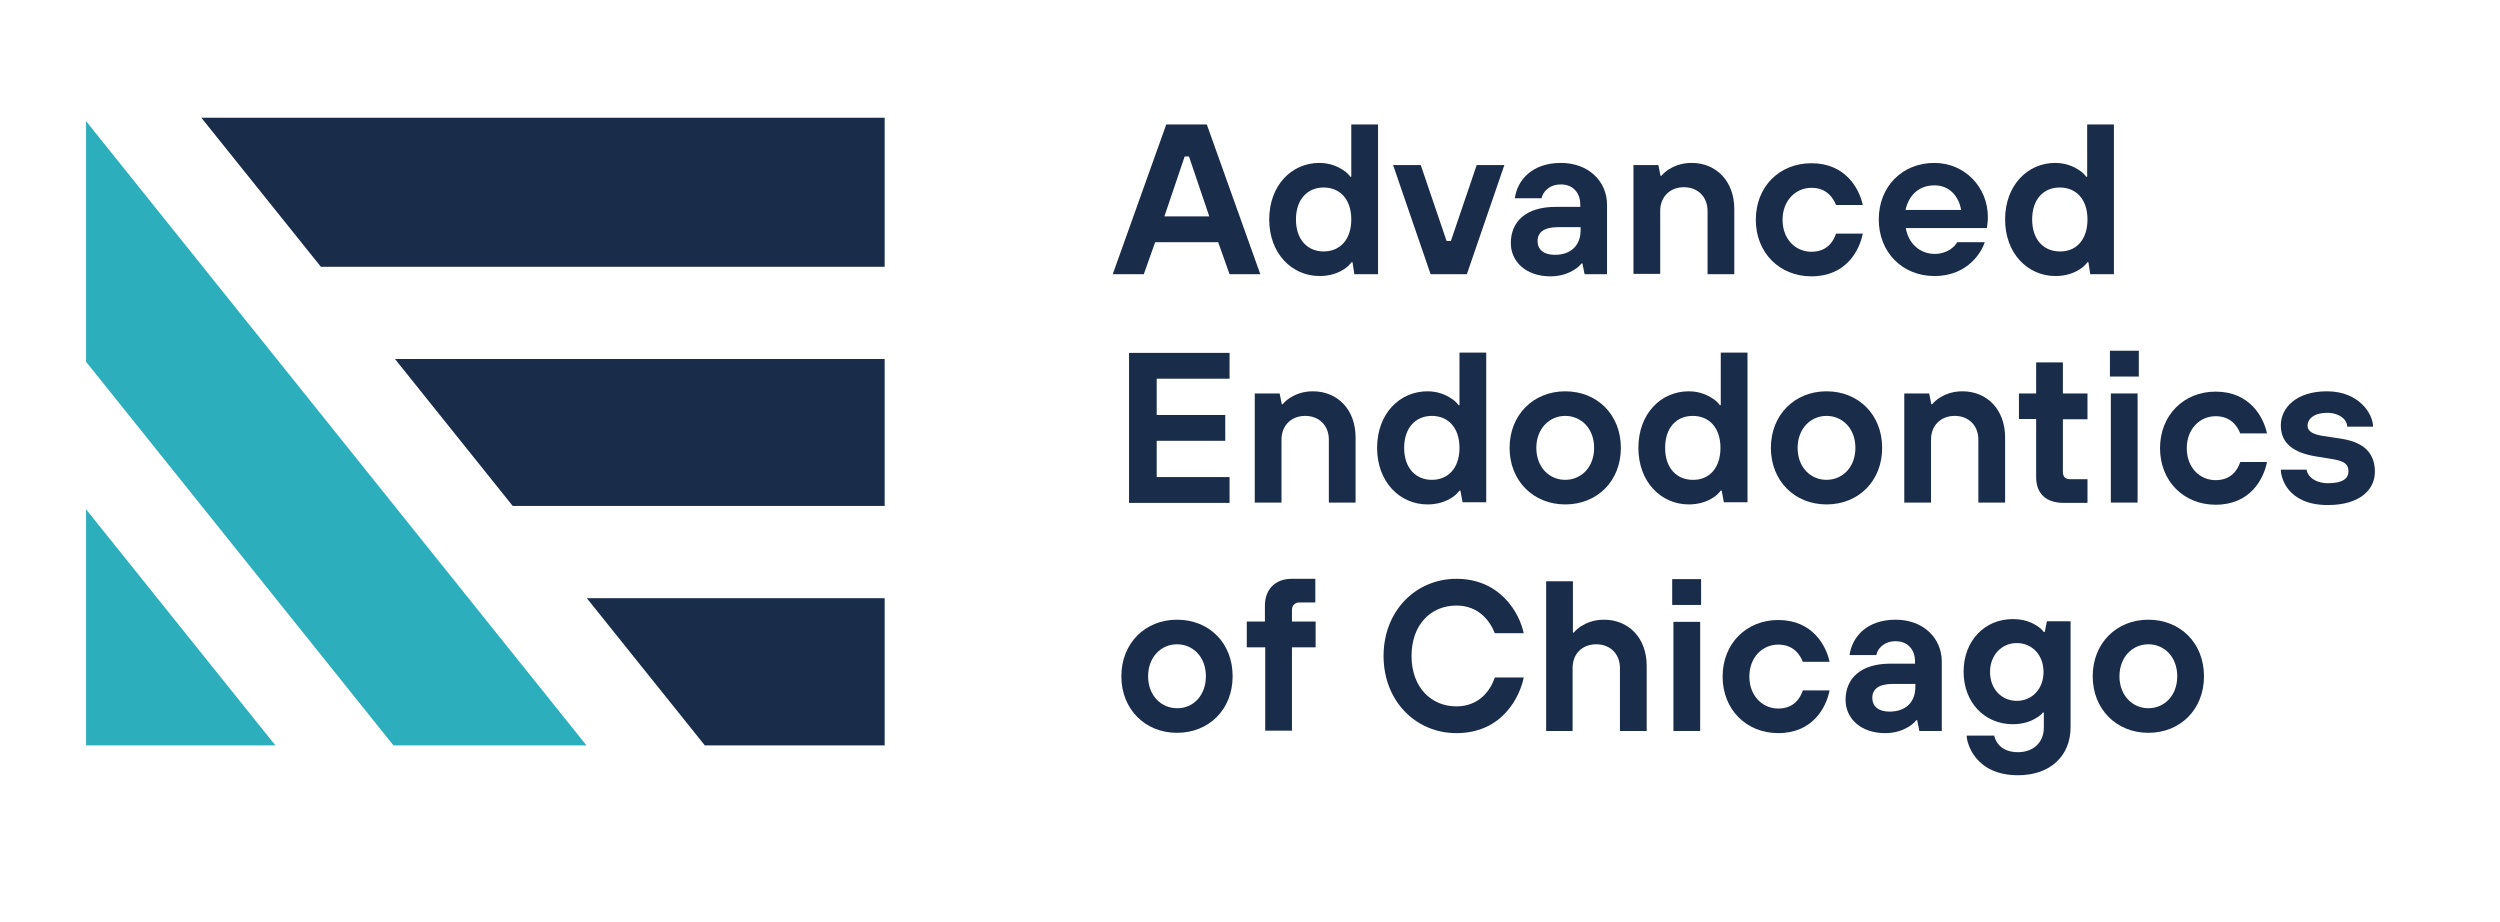
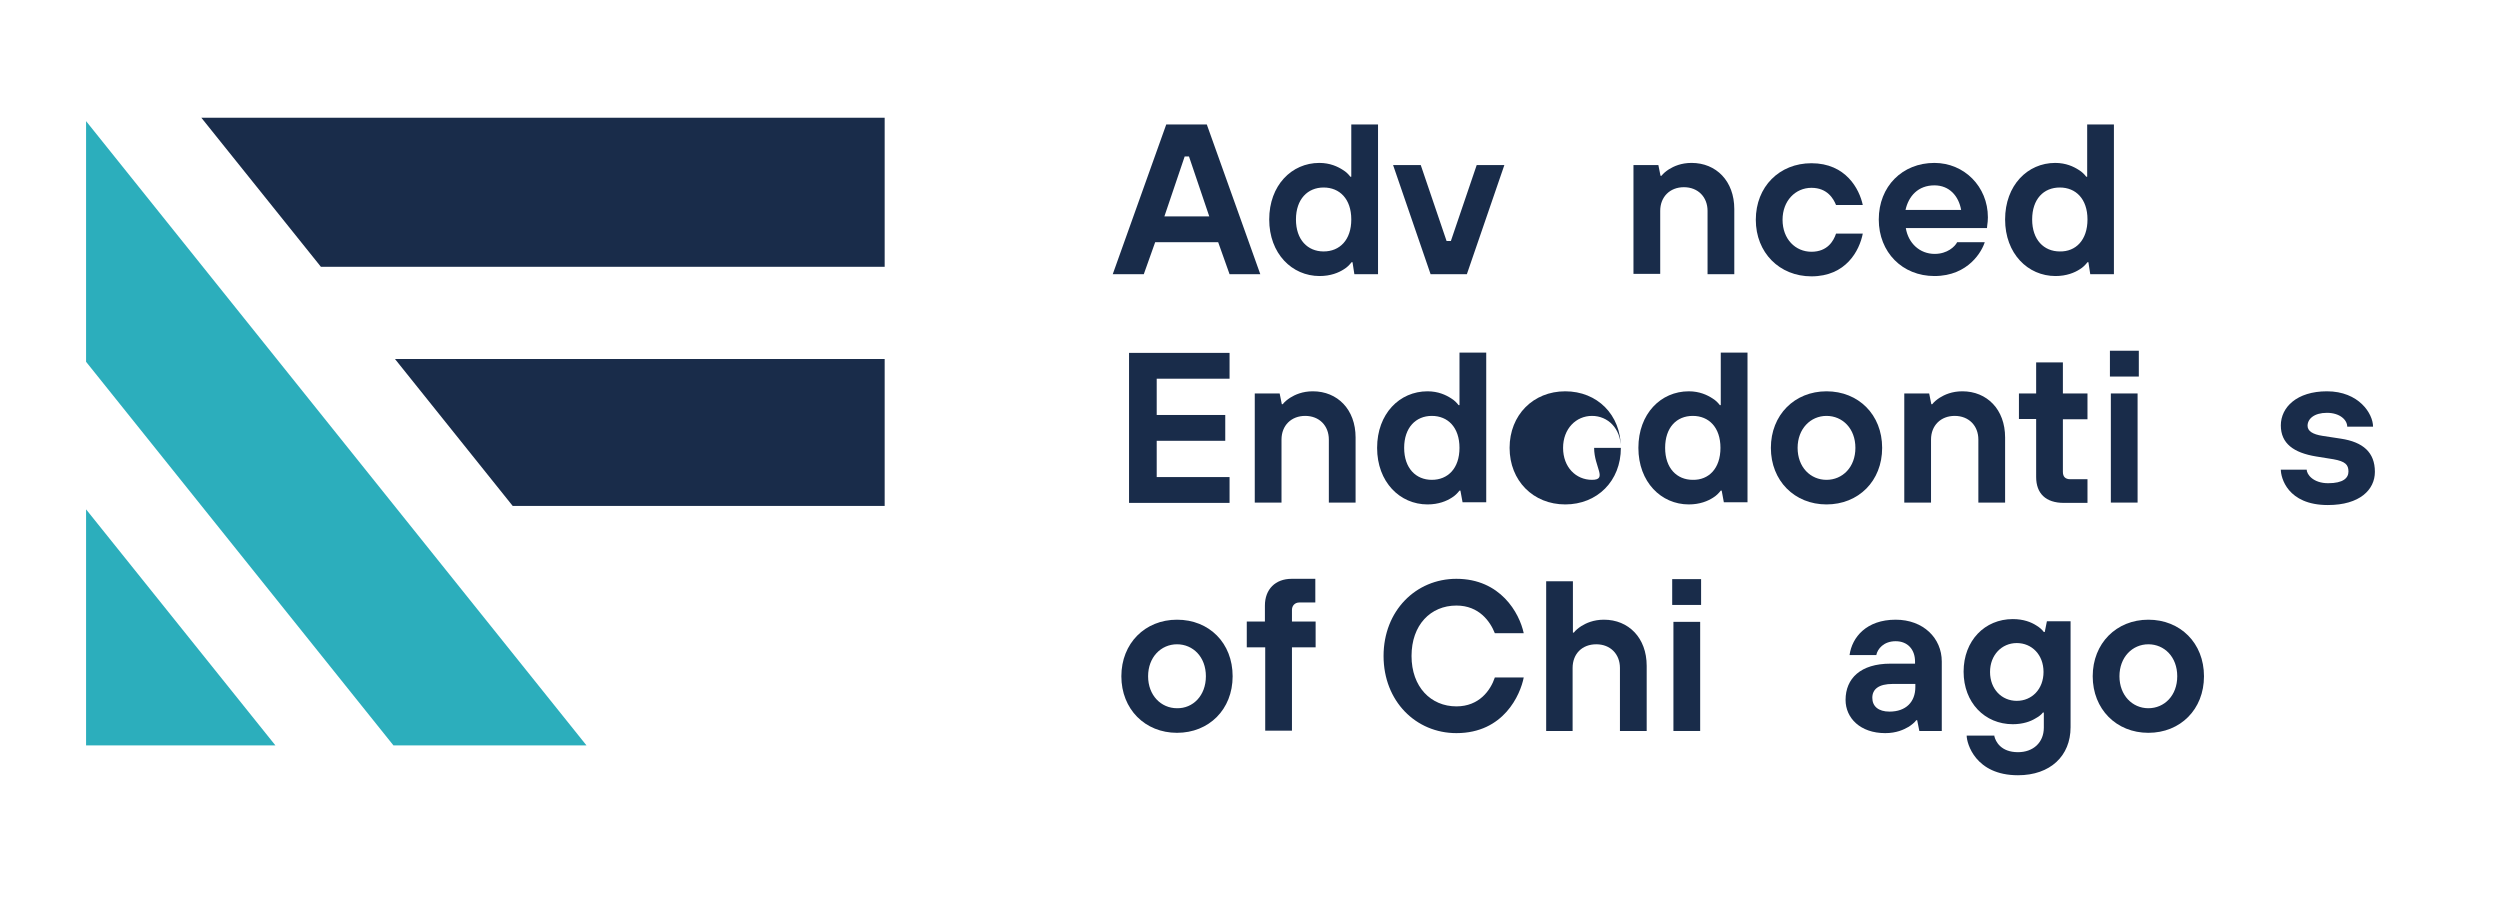
<svg xmlns="http://www.w3.org/2000/svg" version="1.1" id="Layer_1" x="0px" y="0px" viewBox="0 0 813.3 300" style="enable-background:new 0 0 813.3 300;" xml:space="preserve">
  <style type="text/css">
	.st0{fill:#192C4A;}
	.st1{fill:#2CAEBC;}
</style>
  <g>
    <g>
      <path class="st0" d="M379.4,40.5h13.2l17.4,48.7H400l-3.7-10.4h-20.5l-3.7,10.4H362L379.4,40.5z M393.4,70.4l-6.6-19.5h-1.4    l-6.6,19.5H393.4z" />
      <path class="st0" d="M440,85.3h-0.3c-0.7,0.9-1.5,1.7-2.5,2.3c-1.7,1.1-4.3,2.2-7.9,2.2c-9,0-16.4-7.3-16.4-18.4    S420.2,53,429.2,53c3.5,0,6,1.2,7.7,2.3c1,0.6,1.8,1.4,2.4,2.2h0.3V40.5h8.7v48.7h-7.7L440,85.3z M439.6,71.4    c0-6.7-3.8-10.4-9-10.4s-9,3.8-9,10.4s3.8,10.4,9,10.4S439.6,78.1,439.6,71.4z" />
      <path class="st0" d="M453.2,53.7h9l8.4,24.7h1.4l8.4-24.7h9l-12.2,35.5h-11.8L453.2,53.7z" />
-       <path class="st0" d="M514.8,85.7h-0.3c-0.6,0.8-1.5,1.5-2.4,2.1c-1.7,1-4.1,2.1-7.7,2.1c-8.1,0-12.9-4.9-12.9-10.8    c0-7,4.9-11.8,14.6-11.8h8v-0.7c0-3.9-2.4-6.6-6.3-6.6c-3.9,0-5.9,2.5-6.3,4.5h-8.7c0.8-5.8,5.5-11.5,15-11.5c9,0,15,6,15,13.6    v22.6h-7.3L514.8,85.7z M514.1,73.9h-7.3c-4.5,0-6.6,1.7-6.6,4.5c0,2.8,2,4.5,5.6,4.5c5.3,0,8.4-3.1,8.4-8V73.9z" />
      <path class="st0" d="M531.5,53.7h8l0.7,3.5h0.3c0.6-0.8,1.5-1.5,2.4-2.1c1.6-1,4-2.1,7.4-2.1c8,0,13.9,5.9,13.9,15v21.2h-8.7V68.6    c0-4.5-3.1-7.7-7.7-7.7c-4.5,0-7.7,3.1-7.7,7.7v20.5h-8.7V53.7z" />
      <path class="st0" d="M606,76c-1.1,5.6-5.5,13.9-16.7,13.9c-10.4,0-18.1-7.7-18.1-18.4c0-10.8,7.7-18.4,18.1-18.4    c11.2,0,15.6,8.4,16.7,13.6h-8.7c-0.8-2-2.8-5.6-8-5.6s-9.4,4.2-9.4,10.4c0,6.3,4.2,10.4,9.4,10.4s7.2-3.5,8-5.9H606z" />
      <path class="st0" d="M645.7,78.7c-0.8,2.8-5.2,11.1-16.4,11.1c-10.4,0-18.1-7.7-18.1-18.4c0-10.8,7.7-18.4,18.1-18.4    c9.7,0,17.4,7.7,17.4,17.7c0,1-0.1,1.9-0.2,2.5l-0.1,1h-26.4c0.8,4.9,4.5,8.4,9.4,8.4c4.1,0,6.6-2.4,7.3-3.8H645.7z M638,68.3    c-0.8-4.5-3.8-8-8.7-8c-5.3,0-8.4,3.5-9.4,8H638z" />
      <path class="st0" d="M679.4,85.3h-0.3c-0.7,0.9-1.5,1.7-2.5,2.3c-1.7,1.1-4.3,2.2-7.9,2.2c-9,0-16.4-7.3-16.4-18.4    S659.6,53,668.6,53c3.5,0,6,1.2,7.7,2.3c1,0.6,1.8,1.4,2.4,2.2h0.3V40.5h8.7v48.7h-7.7L679.4,85.3z M679.1,71.4    c0-6.7-3.8-10.4-9-10.4c-5.3,0-9,3.8-9,10.4s3.8,10.4,9,10.4C675.3,81.9,679.1,78.1,679.1,71.4z" />
      <path class="st0" d="M367.3,114.8H400v8.4h-23.7v11.8h22.3v8.4h-22.3v11.8H400v8.4h-32.7V114.8z" />
      <path class="st0" d="M408.3,128h8l0.7,3.5h0.3c0.6-0.8,1.5-1.5,2.4-2.1c1.6-1,4-2.1,7.4-2.1c8,0,13.9,5.9,13.9,15v21.2h-8.7v-20.5    c0-4.5-3.1-7.7-7.7-7.7c-4.5,0-7.7,3.1-7.7,7.7v20.5h-8.7V128z" />
      <path class="st0" d="M475.1,159.6h-0.3c-0.7,0.9-1.5,1.7-2.5,2.3c-1.7,1.1-4.3,2.2-7.9,2.2c-9,0-16.4-7.3-16.4-18.4    s7.3-18.4,16.4-18.4c3.5,0,6,1.2,7.7,2.3c1,0.6,1.8,1.4,2.4,2.2h0.3v-17.1h8.7v48.7h-7.7L475.1,159.6z M474.8,145.7    c0-6.7-3.8-10.4-9-10.4s-9,3.8-9,10.4s3.8,10.4,9,10.4S474.8,152.4,474.8,145.7z" />
-       <path class="st0" d="M527.3,145.7c0,10.8-7.7,18.4-18.1,18.4s-18.1-7.7-18.1-18.4s7.7-18.4,18.1-18.4S527.3,134.9,527.3,145.7z     M518.6,145.7c0-6.3-4.2-10.4-9.4-10.4s-9.4,4.2-9.4,10.4c0,6.3,4.2,10.4,9.4,10.4S518.6,152,518.6,145.7z" />
+       <path class="st0" d="M527.3,145.7c0,10.8-7.7,18.4-18.1,18.4s-18.1-7.7-18.1-18.4s7.7-18.4,18.1-18.4S527.3,134.9,527.3,145.7z     c0-6.3-4.2-10.4-9.4-10.4s-9.4,4.2-9.4,10.4c0,6.3,4.2,10.4,9.4,10.4S518.6,152,518.6,145.7z" />
      <path class="st0" d="M560.1,159.6h-0.3c-0.7,0.9-1.5,1.7-2.5,2.3c-1.7,1.1-4.3,2.2-7.9,2.2c-9,0-16.4-7.3-16.4-18.4    s7.3-18.4,16.4-18.4c3.5,0,6,1.2,7.7,2.3c1,0.6,1.8,1.4,2.4,2.2h0.3v-17.1h8.7v48.7h-7.7L560.1,159.6z M559.7,145.7    c0-6.7-3.8-10.4-9-10.4c-5.3,0-9,3.8-9,10.4s3.8,10.4,9,10.4C555.9,156.2,559.7,152.4,559.7,145.7z" />
      <path class="st0" d="M612.3,145.7c0,10.8-7.7,18.4-18.1,18.4s-18.1-7.7-18.1-18.4s7.7-18.4,18.1-18.4S612.3,134.9,612.3,145.7z     M603.6,145.7c0-6.3-4.2-10.4-9.4-10.4s-9.4,4.2-9.4,10.4c0,6.3,4.2,10.4,9.4,10.4S603.6,152,603.6,145.7z" />
      <path class="st0" d="M619.6,128h8l0.7,3.5h0.3c0.6-0.8,1.5-1.5,2.4-2.1c1.6-1,4-2.1,7.4-2.1c8,0,13.9,5.9,13.9,15v21.2h-8.7v-20.5    c0-4.5-3.1-7.7-7.7-7.7c-4.5,0-7.7,3.1-7.7,7.7v20.5h-8.7V128z" />
      <path class="st0" d="M662.4,136.3h-5.6V128h5.6v-10.1h8.7V128h8v8.4h-8v17.1c0,1.6,0.8,2.4,2.4,2.4h5.6v7.7h-7.7    c-5.9,0-9-3.1-9-8.4V136.3z" />
      <path class="st0" d="M686.4,114.1h9.4v8.4h-9.4V114.1z M686.7,128h8.7v35.5h-8.7V128z" />
-       <path class="st0" d="M737.5,150.3c-1.1,5.6-5.5,13.9-16.7,13.9c-10.4,0-18.1-7.7-18.1-18.4s7.7-18.4,18.1-18.4    c11.2,0,15.6,8.4,16.7,13.6h-8.7c-0.8-2-2.8-5.6-8-5.6s-9.4,4.2-9.4,10.4c0,6.3,4.2,10.4,9.4,10.4s7.2-3.5,8-5.9H737.5z" />
      <path class="st0" d="M750.4,152.7c0,1.7,2.2,4.5,7,4.5c4.9,0,6.6-1.7,6.6-3.8c0-2.2-1-3.3-4.9-4l-5.6-0.9    c-7.3-1.2-11.5-4.2-11.5-10.1s5.2-11.1,15-11.1c10.4,0,15,7.3,15,11.5h-8.4c0-2.2-2.4-4.5-6.6-4.5s-6.3,2-6.3,4.2    c0,1.7,1.6,2.8,4.9,3.3l5.9,0.9c7.3,1.1,11.1,4.5,11.1,10.8c0,5.8-4.9,10.8-15.3,10.8c-13.2,0-15.3-9-15.3-11.5H750.4z" />
      <path class="st0" d="M401,220c0,10.8-7.7,18.4-18.1,18.4c-10.4,0-18.1-7.7-18.1-18.4s7.7-18.4,18.1-18.4    C393.4,201.6,401,209.2,401,220z M392.3,220c0-6.3-4.2-10.4-9.4-10.4c-5.2,0-9.4,4.2-9.4,10.4s4.2,10.4,9.4,10.4    C388.1,230.5,392.3,226.3,392.3,220z" />
      <path class="st0" d="M411.5,210.6h-5.9v-8.4h5.9v-5.2c0-5.3,3.4-8.7,8.7-8.7h7.7v7.7h-5.2c-1.4,0-2.4,1-2.4,2.4v3.8h7.7v8.4h-7.7    v27.1h-8.7V210.6z" />
      <path class="st0" d="M495.7,220.4c-1.1,5.6-6.5,18.1-21.9,18.1c-13.2,0-23.7-10.4-23.7-25.1s10.5-25.1,23.7-25.1    c14.3,0,20.5,11.1,21.9,17.7h-9.4c-1.5-3.8-5.1-9-12.5-9c-8.4,0-14.6,6.3-14.6,16.4s6.3,16.4,14.6,16.4c7.4,0,11.1-5.2,12.5-9.4    H495.7z" />
      <path class="st0" d="M503,189.1h8.7v16.7h0.3c0.6-0.8,1.5-1.5,2.4-2.1c1.6-1,4-2.1,7.4-2.1c8,0,13.9,5.9,13.9,15v21.2H527v-20.5    c0-4.5-3.1-7.7-7.7-7.7s-7.7,3.1-7.7,7.7v20.5H503V189.1z" />
      <path class="st0" d="M544,188.4h9.4v8.4H544V188.4z M544.4,202.3h8.7v35.5h-8.7V202.3z" />
-       <path class="st0" d="M595.2,224.6c-1.1,5.6-5.5,13.9-16.7,13.9c-10.4,0-18.1-7.7-18.1-18.4s7.7-18.4,18.1-18.4    c11.2,0,15.6,8.4,16.7,13.6h-8.7c-0.8-2-2.8-5.6-8-5.6s-9.4,4.2-9.4,10.4s4.2,10.4,9.4,10.4s7.2-3.5,8-5.9H595.2z" />
      <path class="st0" d="M623.7,234.3h-0.3c-0.6,0.8-1.5,1.5-2.4,2.1c-1.7,1-4.1,2.1-7.7,2.1c-8.1,0-12.9-4.9-12.9-10.8    c0-7,4.9-11.8,14.6-11.8h8v-0.7c0-3.9-2.4-6.6-6.3-6.6s-5.9,2.5-6.3,4.5h-8.7c0.8-5.8,5.5-11.5,15-11.5c9,0,15,6,15,13.6v22.6    h-7.3L623.7,234.3z M623,222.5h-7.3c-4.5,0-6.6,1.7-6.6,4.5c0,2.8,2,4.5,5.6,4.5c5.3,0,8.4-3.1,8.4-8V222.5z" />
      <path class="st0" d="M648.8,239.5c0.4,1.7,2.1,5.2,7.7,5.2c4.9,0,8.4-3.1,8.4-8v-4.9h-0.3c-0.6,0.8-1.5,1.4-2.4,1.9    c-1.6,1-4.1,1.9-7.4,1.9c-9.1,0-16-7-16-17.1c0-10.1,6.9-17.1,16-17.1c3.5,0,6,1,7.7,2.1c1,0.6,1.8,1.3,2.4,2.1h0.3l0.7-3.5h7.7    v34.5c0,9.3-6.6,15.6-17.1,15.6c-13.9,0-16.7-10.4-16.7-12.9H648.8z M647.4,218.6c0,5.6,3.8,9.4,8.7,9.4s8.7-3.8,8.7-9.4    c0-5.6-3.8-9.4-8.7-9.4S647.4,213.1,647.4,218.6z" />
      <path class="st0" d="M717,220c0,10.8-7.7,18.4-18.1,18.4s-18.1-7.7-18.1-18.4s7.7-18.4,18.1-18.4S717,209.2,717,220z M708.3,220    c0-6.3-4.2-10.4-9.4-10.4s-9.4,4.2-9.4,10.4s4.2,10.4,9.4,10.4S708.3,226.3,708.3,220z" />
    </g>
    <g>
      <g>
        <polygon class="st1" points="128,242.5 190.8,242.5 28,39.4 28,117.7    " />
      </g>
      <g>
        <polygon class="st0" points="104.4,86.8 287.8,86.8 287.8,38.3 65.5,38.3    " />
      </g>
      <g>
        <polygon class="st1" points="28,165.7 28,242.5 89.6,242.5    " />
      </g>
      <g>
-         <polygon class="st0" points="190.9,194.6 229.3,242.5 287.8,242.5 287.8,194.6    " />
-       </g>
+         </g>
      <g>
        <polygon class="st0" points="287.8,116.8 128.5,116.8 166.8,164.6 287.8,164.6    " />
      </g>
    </g>
  </g>
</svg>